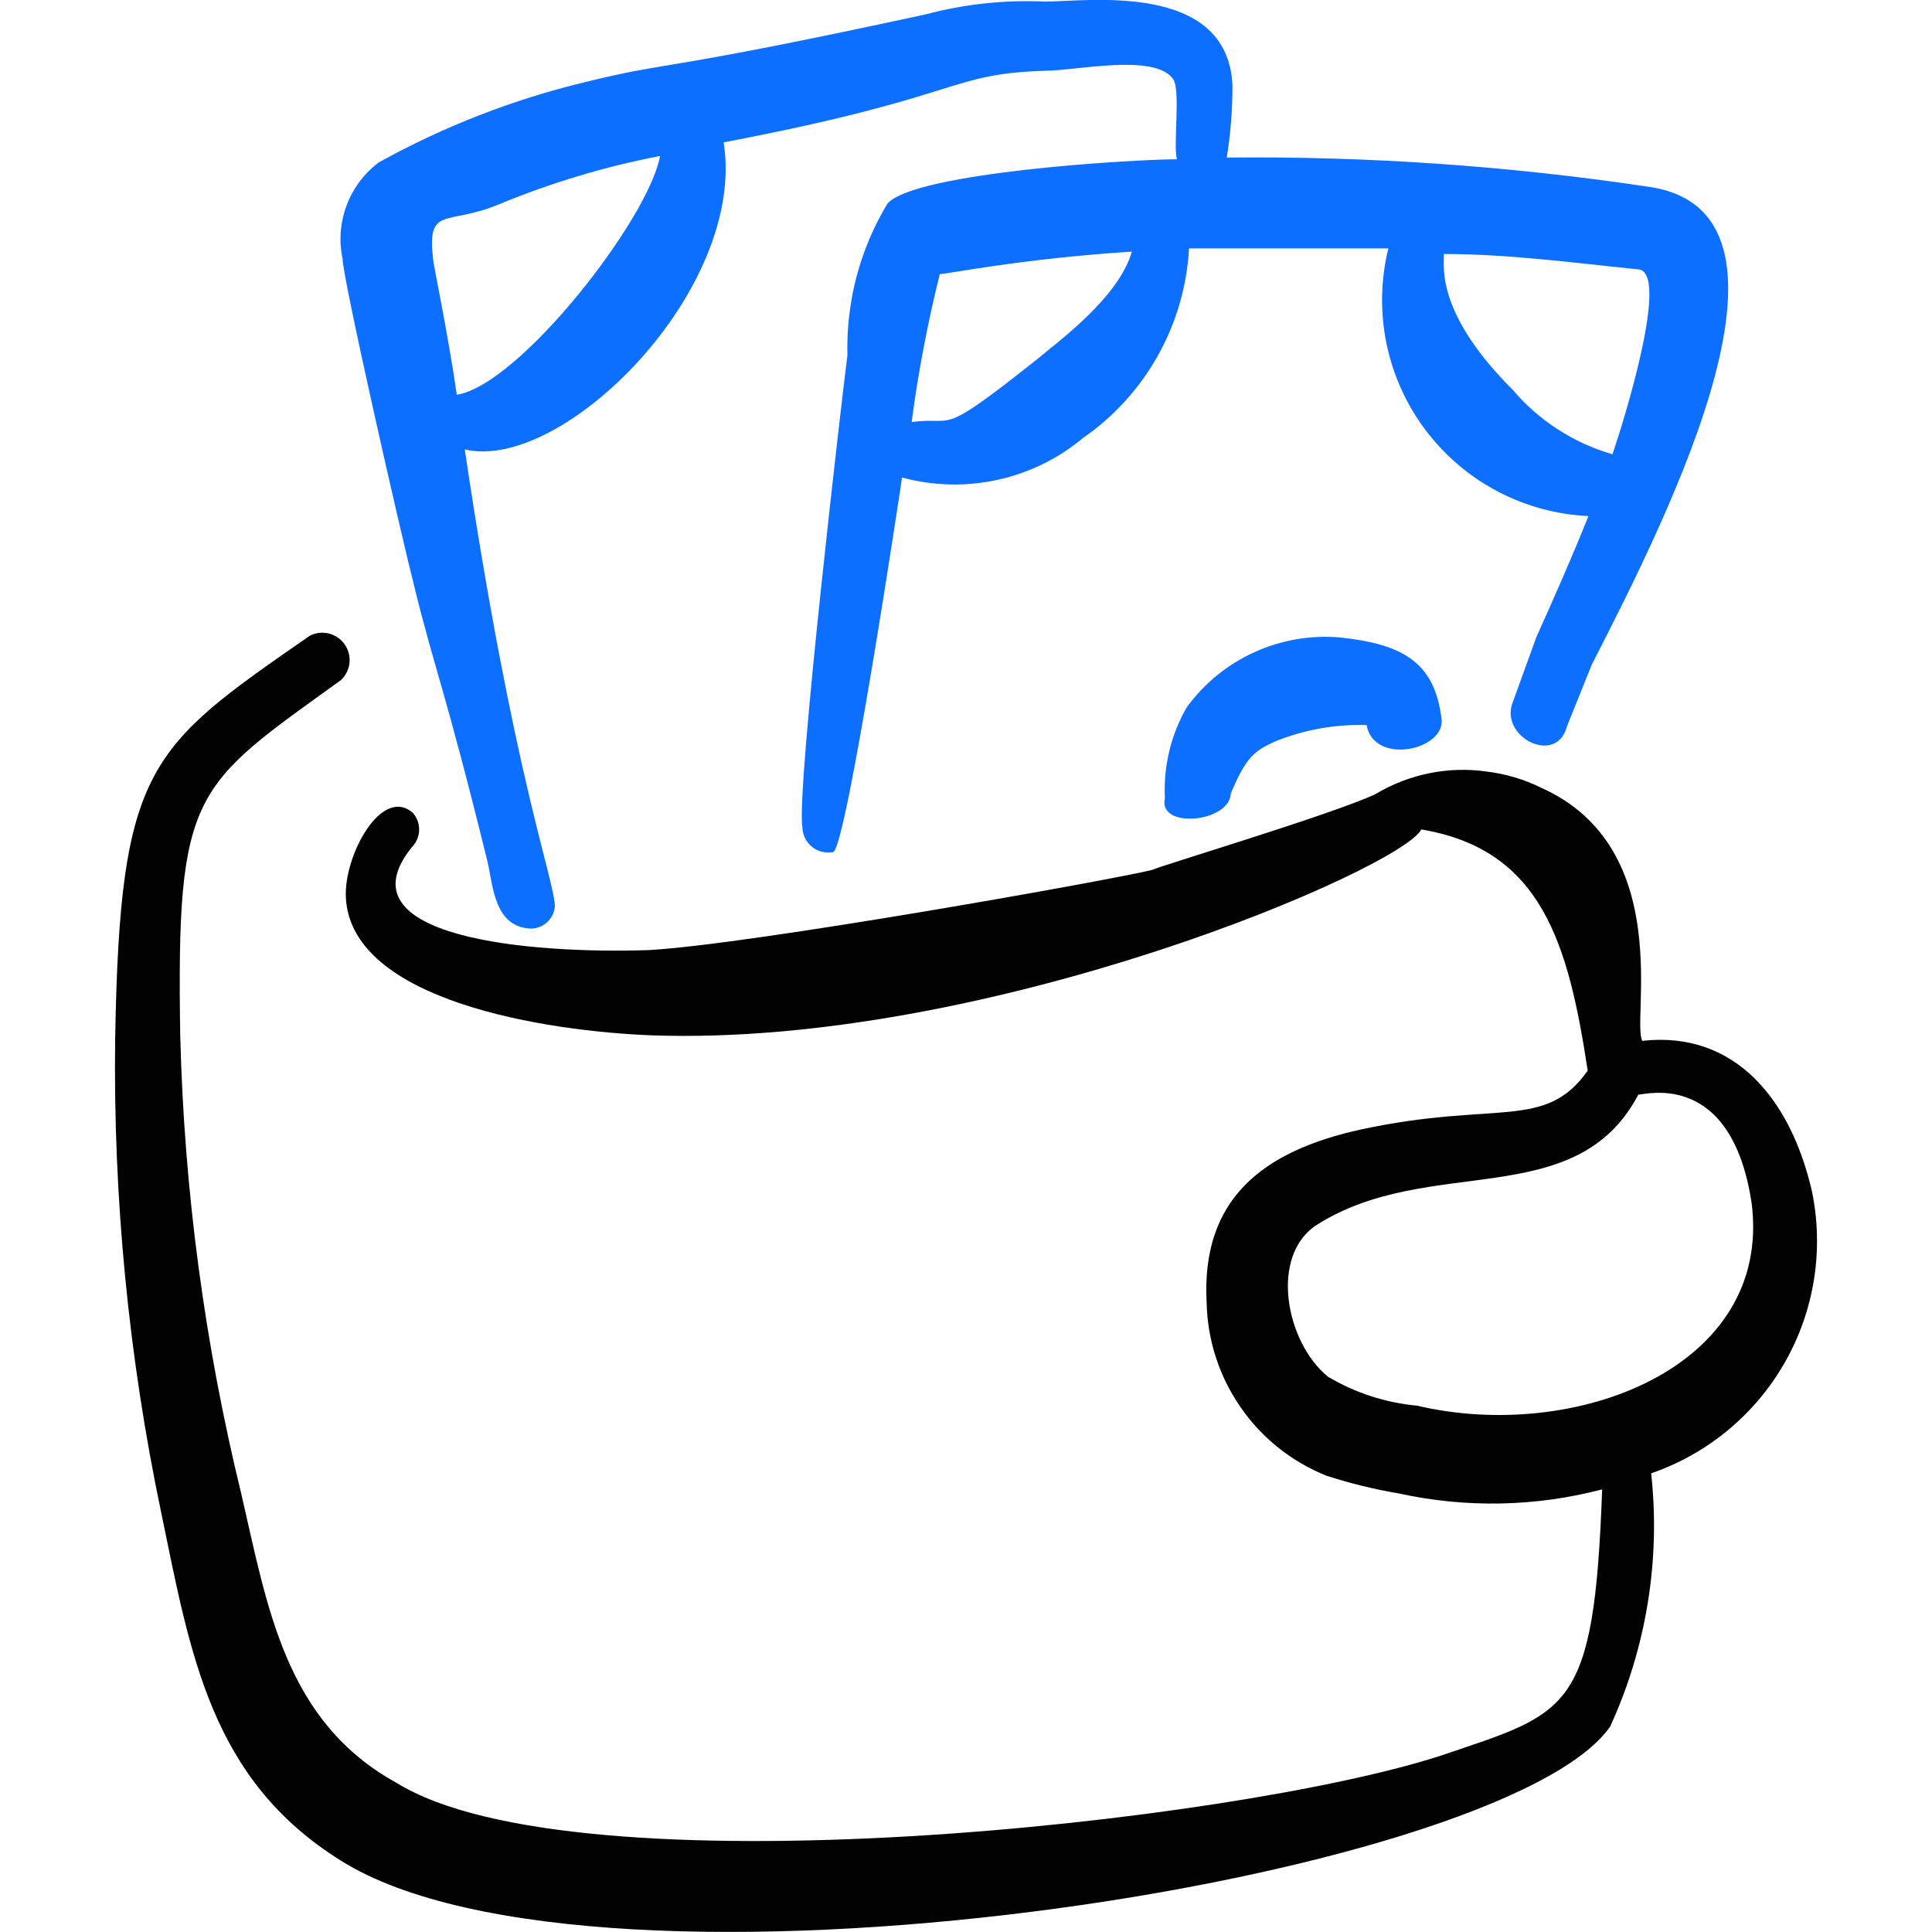
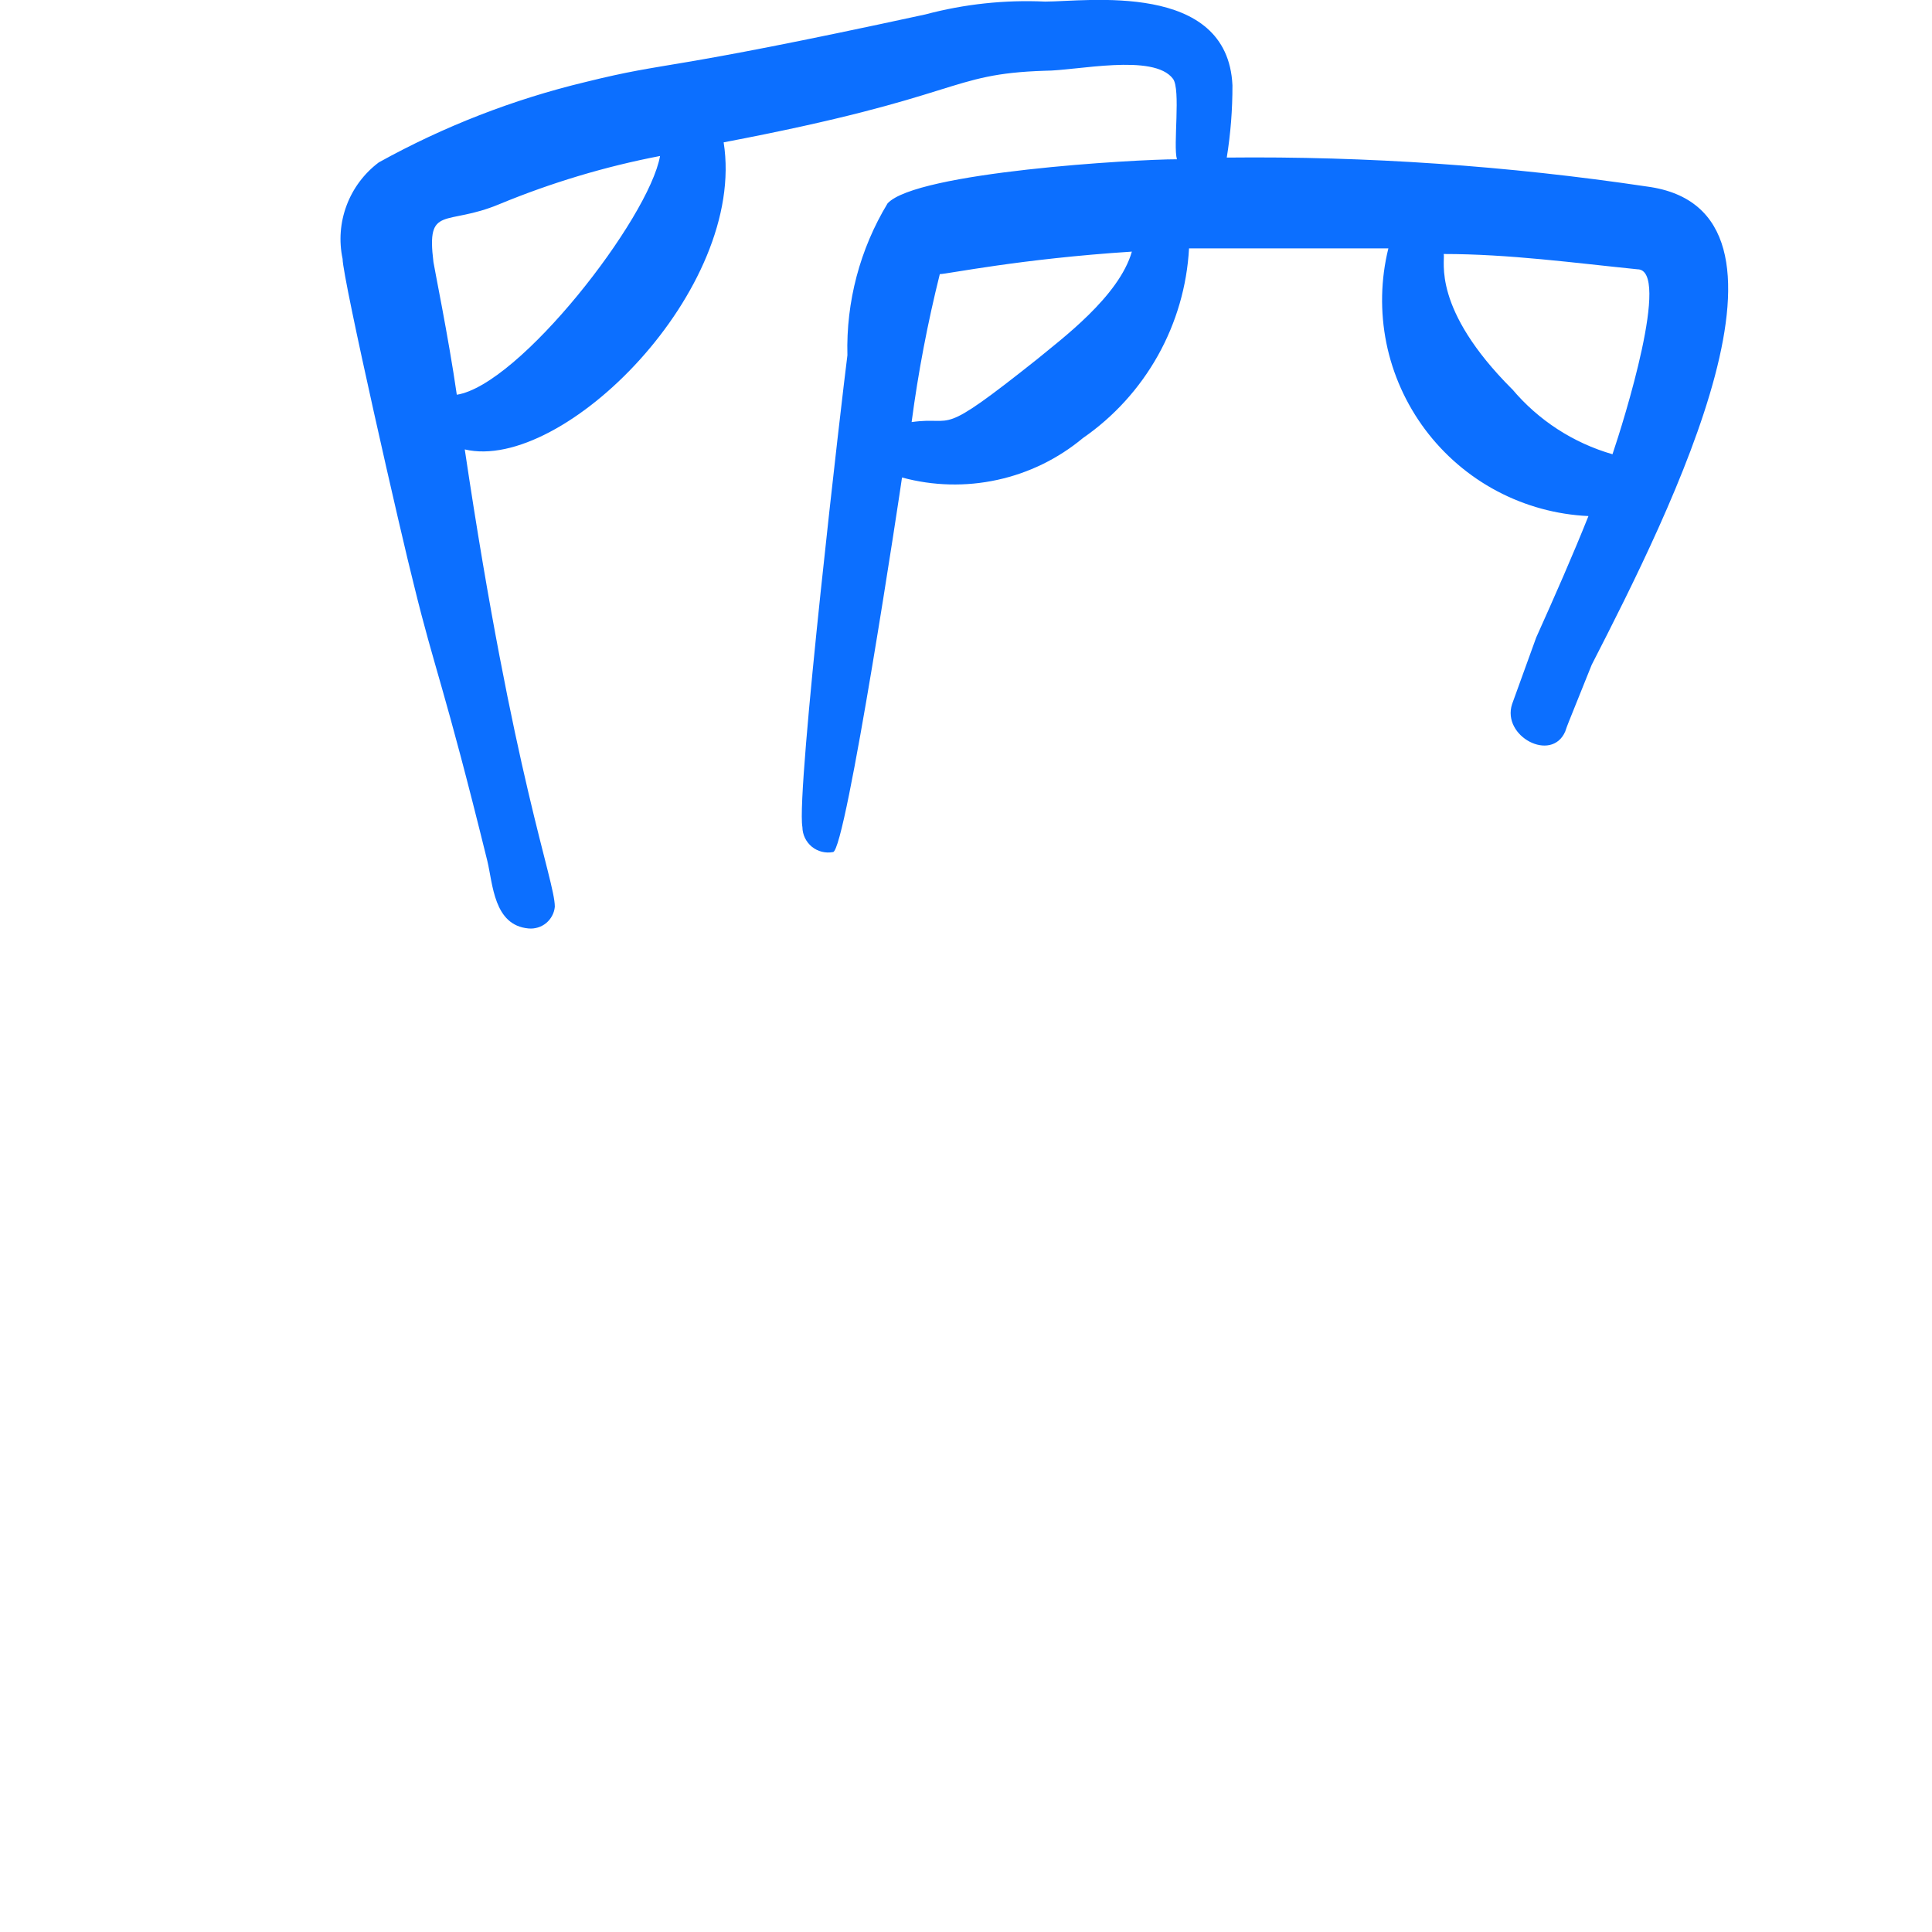
<svg xmlns="http://www.w3.org/2000/svg" width="34" height="34" viewBox="0 0 34 34" fill="none">
  <path fill-rule="evenodd" clip-rule="evenodd" d="M28.011 11.7C29.425 8.941 32.057 3.693 28.987 3.283C26.539 2.918 24.065 2.747 21.589 2.773C21.657 2.352 21.69 1.928 21.689 1.501C21.604 -0.338 19.114 0.028 18.392 0.028C17.682 -0.005 16.972 0.071 16.285 0.254C11.517 1.288 11.843 1.062 10.301 1.444C9.031 1.749 7.808 2.225 6.666 2.858C6.409 3.051 6.213 3.313 6.1 3.614C5.987 3.914 5.962 4.241 6.029 4.555C6.029 4.895 7.077 9.492 7.289 10.313C7.656 11.812 7.812 12.052 8.576 15.15C8.675 15.561 8.689 16.282 9.298 16.339C9.354 16.345 9.41 16.339 9.464 16.323C9.518 16.307 9.568 16.28 9.611 16.245C9.654 16.209 9.69 16.166 9.716 16.116C9.743 16.067 9.759 16.012 9.764 15.957C9.764 15.489 9.042 13.707 8.179 7.909C9.906 8.319 13.145 5.094 12.735 2.505C16.978 1.698 16.652 1.301 18.392 1.245C18.944 1.245 20.302 0.934 20.642 1.386C20.783 1.57 20.642 2.562 20.712 2.803C19.976 2.803 16.13 3.028 15.62 3.579C15.133 4.384 14.888 5.312 14.913 6.252C14.828 6.904 14.007 13.934 14.121 14.556C14.122 14.622 14.137 14.687 14.166 14.747C14.195 14.806 14.236 14.859 14.287 14.901C14.339 14.943 14.399 14.973 14.463 14.989C14.527 15.005 14.594 15.007 14.659 14.995C14.886 14.995 15.86 8.516 15.874 8.403C16.422 8.552 16.997 8.566 17.551 8.445C18.105 8.325 18.622 8.072 19.058 7.709C19.603 7.332 20.054 6.835 20.378 6.256C20.701 5.678 20.889 5.033 20.925 4.371H24.433C24.298 4.917 24.287 5.486 24.398 6.038C24.51 6.589 24.743 7.108 25.08 7.559C25.417 8.009 25.849 8.38 26.346 8.643C26.843 8.906 27.392 9.056 27.954 9.082C27.671 9.79 27.359 10.497 27.035 11.218L26.61 12.392C26.426 12.959 27.304 13.425 27.545 12.874C27.616 12.676 27.488 13.003 28.011 11.7ZM8.039 6.947C7.897 5.955 7.628 4.64 7.628 4.612C7.501 3.593 7.841 3.989 8.788 3.593C9.7 3.216 10.647 2.931 11.616 2.745C11.418 3.85 9.14 6.777 8.037 6.947M18.25 6.323C16.468 7.739 16.835 7.315 16.043 7.428C16.159 6.55 16.325 5.682 16.539 4.824C16.666 4.824 17.953 4.555 19.919 4.428C19.692 5.221 18.674 5.971 18.25 6.323ZM26.609 6.847C25.195 5.432 25.436 4.598 25.407 4.47C26.553 4.47 27.698 4.626 28.816 4.739C29.411 4.739 28.575 7.413 28.377 7.994C27.687 7.795 27.072 7.396 26.61 6.846" fill="#0C6FFF" />
-   <path fill-rule="evenodd" clip-rule="evenodd" d="M31.887 20.964C31.519 19.364 30.543 18.135 28.902 18.317C28.704 17.977 29.497 14.923 27.12 13.862C26.822 13.715 26.501 13.62 26.171 13.579C25.491 13.48 24.797 13.621 24.206 13.975C23.455 14.33 20.288 15.277 20.288 15.306C19.623 15.476 13.216 16.62 11.419 16.72C9.354 16.79 5.931 16.507 7.26 14.895C7.335 14.814 7.376 14.708 7.376 14.597C7.376 14.487 7.335 14.381 7.26 14.3C6.709 13.834 6.045 15.065 6.087 15.802C6.186 17.625 9.637 18.149 11.462 18.22C17.403 18.432 24.674 15.277 25.012 14.597C27.134 14.951 27.601 16.606 27.941 18.842C27.19 19.903 26.328 19.366 23.965 19.874C22.197 20.257 21.136 21.118 21.235 22.929C21.25 23.587 21.458 24.226 21.833 24.766C22.207 25.307 22.733 25.726 23.343 25.97C23.76 26.105 24.184 26.209 24.617 26.282C25.799 26.542 27.025 26.517 28.195 26.211C28.054 30.142 27.615 30.13 25.366 30.893C21.731 32.08 10.146 33.34 6.978 31.375C5.026 30.298 4.714 28.318 4.248 26.296C3.602 23.655 3.241 20.952 3.172 18.234C3.102 13.89 3.398 13.848 6.002 11.967C6.086 11.887 6.139 11.779 6.151 11.664C6.162 11.548 6.131 11.432 6.064 11.338C5.997 11.243 5.897 11.176 5.785 11.148C5.672 11.121 5.553 11.135 5.45 11.189C2.62 13.155 2.112 13.467 2.027 18.261C1.989 21.064 2.26 23.863 2.834 26.606C3.357 29.139 3.71 31.317 6.002 32.746C10.514 35.575 26.456 33.1 28.337 30.383C28.975 28.99 29.224 27.451 29.058 25.928C30.053 25.585 30.888 24.892 31.409 23.979C31.93 23.065 32.1 21.994 31.887 20.964ZM24.941 24.738C24.387 24.687 23.851 24.513 23.372 24.229C22.621 23.62 22.339 22.093 23.173 21.556C25.154 20.297 27.728 21.358 28.832 19.264C28.959 19.264 30.472 18.825 30.826 21.174C31.195 24.073 27.714 25.39 24.941 24.738Z" fill="#020202" />
-   <path fill-rule="evenodd" clip-rule="evenodd" d="M22.452 13.043C22.96 12.839 23.504 12.743 24.05 12.76C24.178 13.482 25.466 13.199 25.366 12.632C25.239 11.615 24.63 11.332 23.584 11.218C23.066 11.173 22.545 11.263 22.072 11.479C21.598 11.694 21.189 12.029 20.883 12.45C20.605 12.934 20.472 13.489 20.5 14.047C20.373 14.6 21.646 14.473 21.66 13.963C21.93 13.325 22.071 13.212 22.452 13.043Z" fill="#0C6FFF" />
</svg>